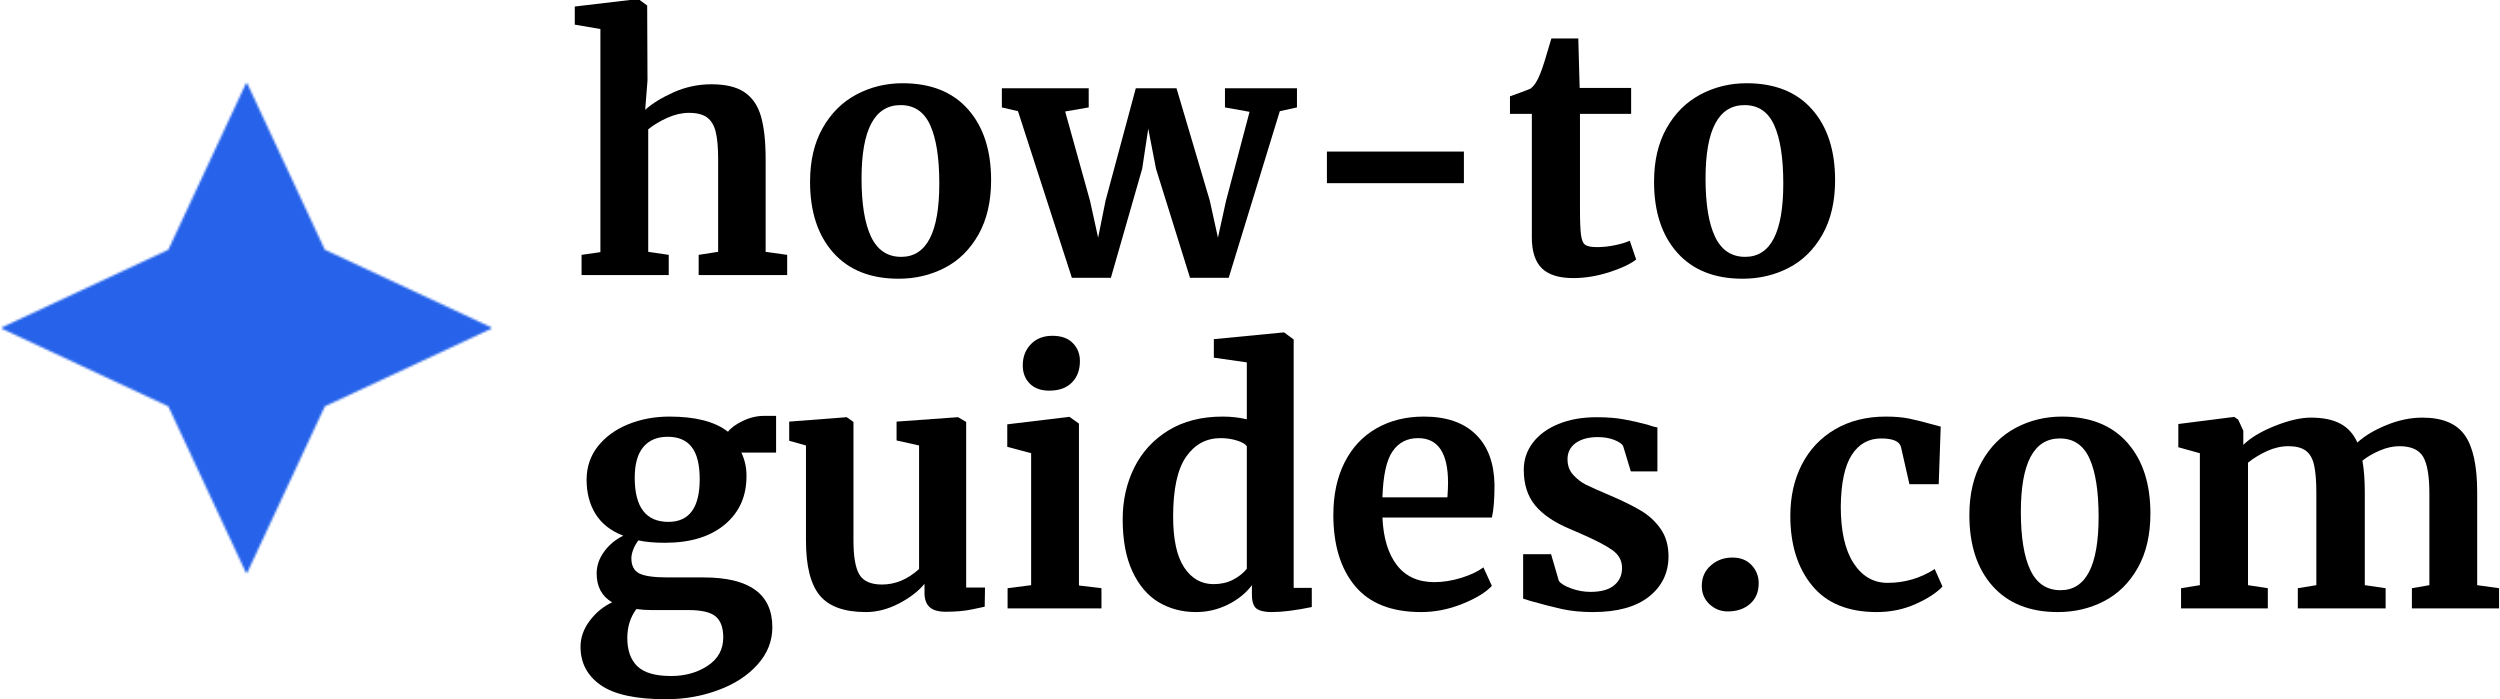
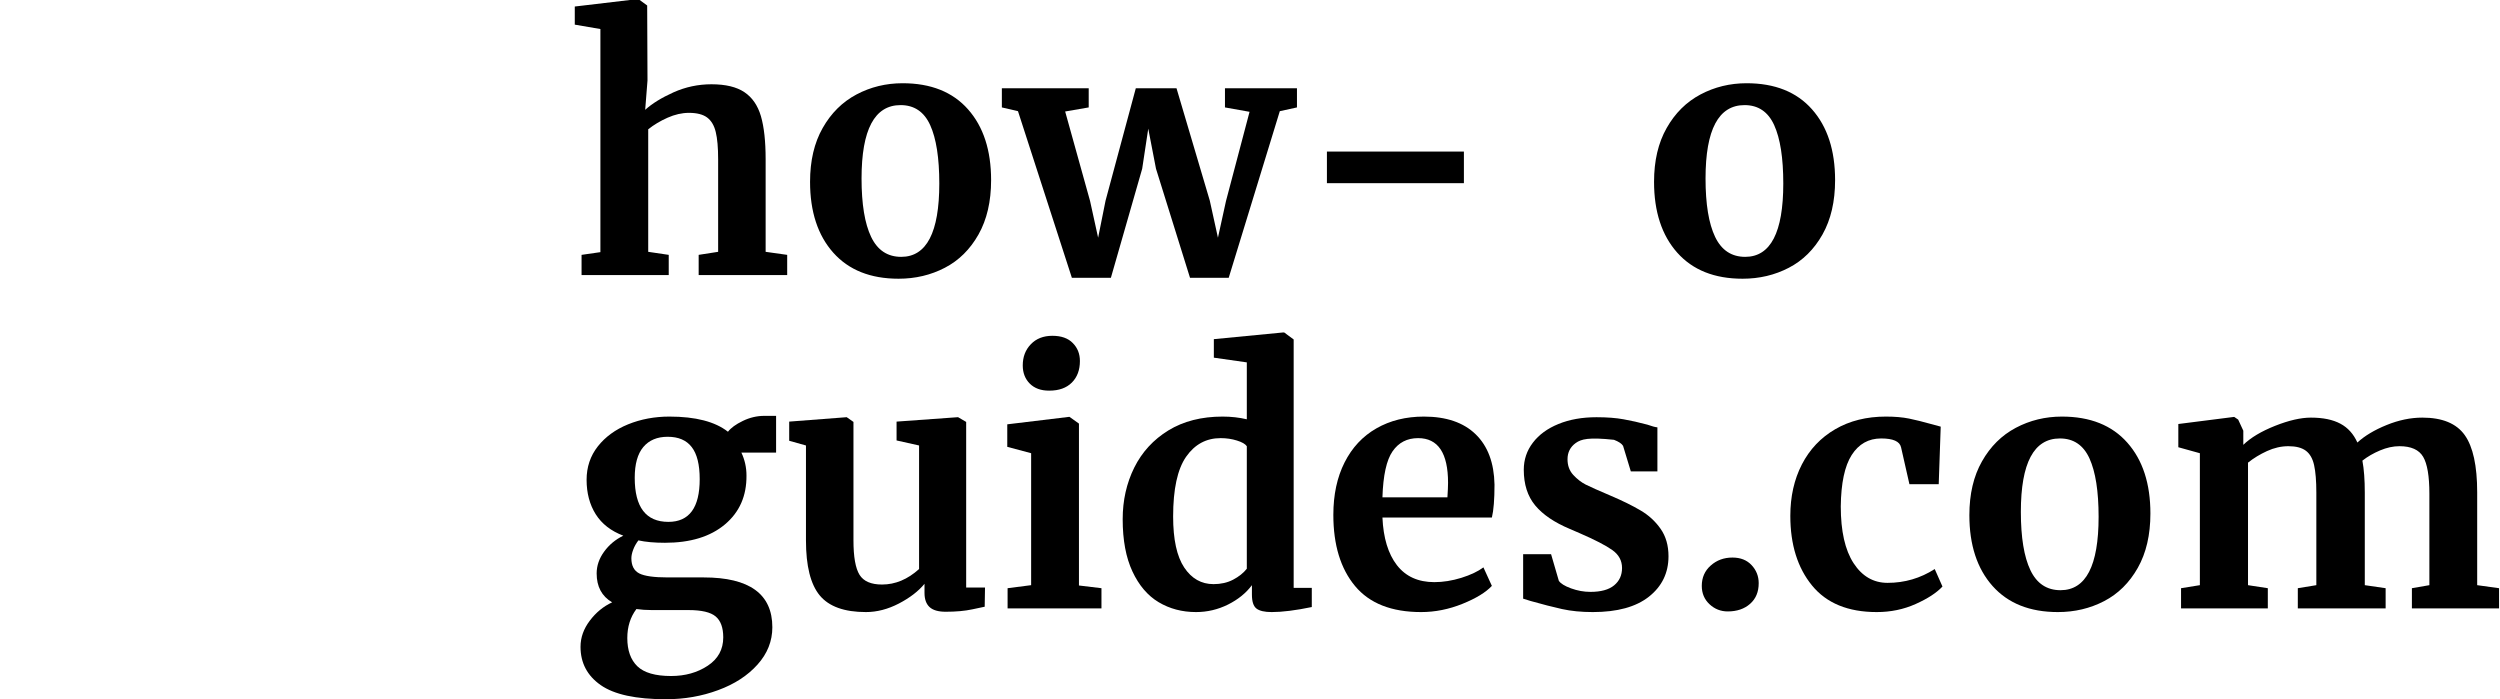
<svg xmlns="http://www.w3.org/2000/svg" width="1166" height="326" viewBox="0 0 1166 326" fill="none">
  <g clip-path="url(#clip0_2023_2)">
    <mask id="mask0_2023_2" style="mask-type:luminance" maskUnits="userSpaceOnUse" x="0" y="38" width="230" height="230">
      <path d="M0.277 38.276H229.735V267.724H0.277V38.276Z" fill="white" />
    </mask>
    <g mask="url(#mask0_2023_2)">
      <mask id="mask1_2023_2" style="mask-type:luminance" maskUnits="userSpaceOnUse" x="0" y="38" width="230" height="230">
        <path d="M115.011 38.276L151.515 116.496L229.735 153L151.515 189.504L115.011 267.724L78.498 189.504L0.277 153L78.498 116.496L115.011 38.276Z" fill="white" />
      </mask>
      <g mask="url(#mask1_2023_2)">
-         <path d="M0.277 38.276H229.735V267.724H0.277V38.276Z" fill="#2663EA" />
-       </g>
+         </g>
    </g>
    <path d="M280.027 13.542L268.076 11.494V3.043L297.302 -0.419H297.749L301.844 2.559L301.993 37.555L300.913 51.219C304.134 48.296 308.545 45.578 314.13 43.065C319.733 40.562 325.634 39.305 331.814 39.305C338.413 39.305 343.541 40.534 347.19 42.991C350.857 45.448 353.426 49.19 354.897 54.197C356.358 59.214 357.093 65.915 357.093 74.301V117.451L367.145 118.866V128.285H325.857V118.866L334.941 117.451V74.301C334.941 68.847 334.569 64.603 333.824 61.569C333.099 58.544 331.777 56.301 329.841 54.83C327.905 53.369 325.057 52.633 321.315 52.633C318.058 52.633 314.735 53.397 311.338 54.904C307.931 56.422 304.934 58.218 302.328 60.303V117.451L311.896 118.866V128.285H271.241V118.866L280.027 117.6V13.542Z" fill="black" />
    <path d="M377.814 84.8C377.814 74.972 379.768 66.613 383.696 59.707C387.615 52.782 392.864 47.57 399.444 44.071C406.043 40.571 413.219 38.821 420.963 38.821C434.143 38.821 444.316 42.879 451.492 50.995C458.659 59.093 462.251 70.094 462.251 84.018C462.251 93.977 460.287 102.429 456.369 109.372C452.441 116.325 447.21 121.5 440.658 124.897C434.124 128.294 426.939 129.997 419.102 129.997C406.015 129.997 395.87 125.958 388.648 117.86C381.425 109.744 377.814 98.724 377.814 84.8ZM420.33 119.796C432.169 119.796 438.089 108.395 438.089 85.582C438.089 73.668 436.674 64.603 433.845 58.367C431.015 52.14 426.408 49.022 420.032 49.022C407.896 49.022 401.827 60.433 401.827 83.237C401.827 95.178 403.316 104.262 406.295 110.489C409.273 116.697 413.945 119.796 420.33 119.796Z" fill="black" />
    <path d="M467.266 41.167H507.773V50.102L496.79 52.001L508.405 93.735L512.166 110.861L515.628 93.587L529.738 41.167H548.725L564.25 93.587L568.048 110.861L571.808 93.735L582.791 52.15L571.324 50.102V41.167H604.905V50.102L596.901 51.852L573.074 129.551H555.017L539.157 78.695L535.546 60.005L532.717 78.695L518.122 129.551H499.917L474.787 51.852L467.266 50.102V41.167Z" fill="black" />
    <path d="M682.762 85.433H618.875V70.69H682.762V85.433Z" fill="black" />
-     <path d="M733.772 129.7C727.164 129.7 722.287 128.192 719.141 125.158C716.013 122.105 714.45 117.293 714.45 110.712V53.118H704.249V44.927C705.086 44.629 706.604 44.089 708.791 43.289C710.997 42.498 712.681 41.837 713.854 41.316C715.613 39.975 717.13 37.63 718.396 34.279C719.336 32.073 721.058 26.628 723.571 17.935H736.118L736.751 41.018H760.764V53.118H736.899V97.198C736.899 103.062 737.058 107.194 737.383 109.595C737.7 112.006 738.389 113.56 739.431 114.249C740.474 114.919 742.298 115.254 744.904 115.254C747.529 115.254 750.246 114.975 753.057 114.398C755.887 113.83 758.241 113.123 760.131 112.276L763.109 121.062C760.177 123.277 755.887 125.269 750.228 127.056C744.587 128.815 739.105 129.7 733.772 129.7Z" fill="black" />
    <path d="M771.45 84.8C771.45 74.972 773.404 66.613 777.332 59.707C781.25 52.782 786.5 47.57 793.08 44.071C799.679 40.571 806.855 38.821 814.599 38.821C827.779 38.821 837.952 42.879 845.128 50.995C852.295 59.093 855.887 70.094 855.887 84.018C855.887 93.977 853.923 102.429 850.005 109.372C846.077 116.325 840.846 121.5 834.294 124.897C827.76 128.294 820.575 129.997 812.738 129.997C799.651 129.997 789.506 125.958 782.284 117.86C775.061 109.744 771.45 98.724 771.45 84.8ZM813.966 119.796C825.805 119.796 831.725 108.395 831.725 85.582C831.725 73.668 830.31 64.603 827.481 58.367C824.651 52.14 820.044 49.022 813.668 49.022C801.531 49.022 795.463 60.433 795.463 83.237C795.463 95.178 796.952 104.262 799.931 110.489C802.909 116.697 807.581 119.796 813.966 119.796Z" fill="black" />
    <path d="M310.63 326.125C296.604 326.125 286.449 323.928 280.176 319.535C273.894 315.142 270.757 309.185 270.757 301.665C270.757 297.365 272.19 293.307 275.076 289.491C277.952 285.665 281.423 282.817 285.5 280.928C280.679 278.098 278.278 273.612 278.278 267.45C278.278 263.876 279.432 260.507 281.74 257.324C284.048 254.122 287.036 251.628 290.712 249.841C284.951 247.663 280.66 244.321 277.831 239.826C275.001 235.312 273.587 229.96 273.587 223.78C273.587 217.823 275.336 212.629 278.836 208.18C282.336 203.741 287.036 200.316 292.946 197.905C298.875 195.504 305.288 194.294 312.194 194.294C324.424 194.294 333.536 196.658 339.521 201.367C340.88 199.58 343.179 197.905 346.408 196.341C349.657 194.759 353.007 193.958 356.46 193.958H361.97V211.084H345.775C347.358 214.435 348.158 218 348.158 221.769C348.251 231.282 344.9 238.886 338.106 244.591C331.302 250.306 321.985 253.154 310.146 253.154C305.232 253.154 301.099 252.782 297.749 252.037C296.706 253.405 295.897 254.848 295.329 256.356C294.752 257.873 294.473 259.213 294.473 260.377C294.473 263.83 295.701 266.185 298.158 267.45C300.615 268.698 305.027 269.312 311.412 269.312H328.203C349.545 269.312 360.221 277.056 360.221 292.543C360.221 299.021 357.912 304.829 353.296 309.967C348.698 315.105 342.583 319.07 334.941 321.881C327.319 324.71 319.212 326.125 310.63 326.125ZM311.747 243.4C321.474 243.4 326.341 236.764 326.341 223.482C326.341 216.687 325.094 211.699 322.618 208.515C320.161 205.314 316.42 203.713 311.412 203.713C306.498 203.713 302.7 205.314 300.02 208.515C297.358 211.699 296.036 216.473 296.036 222.849C296.036 236.55 301.267 243.4 311.747 243.4ZM312.976 315.291C319.575 315.291 325.28 313.69 330.102 310.488C334.914 307.305 337.324 302.903 337.324 297.272C337.324 292.748 336.142 289.5 333.787 287.517C331.423 285.526 327.207 284.539 321.129 284.539H304.041C301.435 284.539 299.024 284.371 296.818 284.055C293.989 287.824 292.574 292.329 292.574 297.569C292.574 303.321 294.137 307.715 297.265 310.749C300.411 313.774 305.651 315.291 312.976 315.291Z" fill="black" />
    <path d="M441.054 285.321C437.601 285.321 435.097 284.585 433.534 283.124C431.97 281.663 431.188 279.466 431.188 276.534V272.29C428.359 275.743 424.375 278.805 419.237 281.486C414.118 284.139 408.999 285.47 403.861 285.47C393.809 285.47 386.633 282.891 382.343 277.726C378.043 272.541 375.902 263.979 375.902 252.037V207.771L368.083 205.574V196.639L394.74 194.591H394.926L398.054 196.788V252.037C398.054 259.688 398.994 265.03 400.883 268.083C402.763 271.117 406.263 272.625 411.382 272.625C417.562 272.625 423.314 270.224 428.657 265.403V207.771L418.158 205.425V196.639L446.564 194.591H446.862L450.622 196.788V274.04H459.409L459.26 282.975C458.831 283.078 456.896 283.487 453.452 284.204C449.999 284.948 445.866 285.321 441.054 285.321Z" fill="black" />
    <path d="M489.225 182.194C485.474 182.194 482.495 181.105 480.289 178.917C478.102 176.712 477.013 173.882 477.013 170.429C477.013 166.464 478.26 163.169 480.773 160.563C483.277 157.938 486.628 156.617 490.825 156.617C494.995 156.617 498.169 157.752 500.356 160.005C502.562 162.238 503.67 165.031 503.67 168.381C503.67 172.579 502.413 175.93 499.91 178.433C497.397 180.946 493.897 182.194 489.411 182.194H489.225ZM480.922 211.382L469.791 208.404V197.905L498.495 194.442H498.83L503.223 197.57V273.072L513.722 274.338V283.757H469.939V274.338L480.922 272.923V211.382Z" fill="black" />
    <path d="M557.834 285.469C551.328 285.469 545.511 283.924 540.374 280.853C535.254 277.781 531.187 272.997 528.162 266.519C525.128 260.023 523.62 251.907 523.62 242.171C523.62 233.385 525.416 225.362 529.018 218.083C532.639 210.814 537.954 205.034 544.953 200.734C551.971 196.443 560.403 194.293 570.232 194.293C574.197 194.293 577.957 194.721 581.513 195.559V169.014L566.137 166.818V158.18L598.49 155.053H598.936L603.367 158.329V274.189H611.818V283.124C604.297 284.688 598.061 285.469 593.128 285.469C589.796 285.469 587.432 284.92 586.017 283.831C584.603 282.742 583.895 280.574 583.895 277.316V272.923C581.159 276.599 577.436 279.615 572.726 281.97C568.035 284.297 563.065 285.469 557.834 285.469ZM565.988 272.439C569.432 272.439 572.484 271.75 575.146 270.354C577.827 268.939 579.949 267.245 581.513 265.254V208.106C580.787 207.063 579.251 206.188 576.896 205.462C574.532 204.718 572 204.345 569.301 204.345C562.6 204.345 557.22 207.249 553.181 213.057C549.16 218.865 547.149 228.154 547.149 240.905C547.149 251.581 548.871 259.511 552.324 264.695C555.768 269.861 560.329 272.439 565.988 272.439Z" fill="black" />
    <path d="M662.825 285.47C649.022 285.47 638.747 281.43 631.999 273.333C625.241 265.216 621.872 254.15 621.872 240.124C621.872 230.723 623.622 222.57 627.121 215.663C630.621 208.739 635.554 203.452 641.939 199.803C648.343 196.136 655.723 194.293 664.091 194.293C674.534 194.293 682.594 197.048 688.253 202.559C693.912 208.05 696.835 215.868 697.039 226.013C697.039 232.92 696.63 238.039 695.811 241.389H644.768C645.187 250.902 647.43 258.292 651.507 263.578C655.602 268.865 661.42 271.508 668.968 271.508C673.035 271.508 677.242 270.838 681.589 269.498C685.926 268.139 689.351 266.51 691.864 264.621L695.811 273.258C692.981 276.292 688.402 279.085 682.073 281.635C675.744 284.185 669.322 285.47 662.825 285.47ZM675.074 231.97C675.269 229.048 675.371 226.786 675.371 225.194C675.371 211.298 670.718 204.346 661.41 204.346C656.291 204.346 652.326 206.393 649.497 210.488C646.667 214.565 645.085 221.723 644.768 231.97H675.074Z" fill="black" />
-     <path d="M727.034 270.875C727.853 272.141 729.752 273.323 732.73 274.412C735.727 275.511 738.743 276.05 741.777 276.05C746.692 276.05 750.377 275.036 752.834 272.998C755.292 270.969 756.52 268.269 756.52 264.919C756.52 261.475 755.003 258.683 751.978 256.542C748.944 254.383 743.825 251.739 736.602 248.612L732.209 246.713C724.986 243.688 719.588 240.03 716.014 235.73C712.459 231.44 710.69 225.892 710.69 219.089C710.69 214.379 712.105 210.172 714.934 206.468C717.764 202.745 721.729 199.841 726.848 197.756C731.986 195.652 737.905 194.591 744.607 194.591C749.521 194.591 753.728 194.917 757.228 195.559C760.746 196.183 764.45 197.011 768.322 198.054C770.407 198.798 771.971 199.226 773.013 199.32V219.87H760.616L757.004 207.957C756.381 206.914 754.966 205.974 752.76 205.127C750.573 204.29 748.069 203.862 745.24 203.862C740.939 203.862 737.505 204.783 734.927 206.617C732.367 208.459 731.092 210.991 731.092 214.211C731.092 217.143 731.986 219.573 733.773 221.509C735.56 223.445 737.496 224.952 739.581 226.013C741.665 227.056 745.537 228.787 751.196 231.188C756.855 233.599 761.528 235.907 765.232 238.113C768.955 240.3 772.045 243.139 774.502 246.639C776.959 250.138 778.188 254.411 778.188 259.446C778.188 267.19 775.145 273.472 769.067 278.284C763.008 283.078 754.286 285.47 742.894 285.47C737.533 285.47 732.73 284.995 728.486 284.055C724.26 283.115 719.383 281.858 713.855 280.295L710.392 279.215V258.478H723.423L727.034 270.875Z" fill="black" />
+     <path d="M727.034 270.875C727.853 272.141 729.752 273.323 732.73 274.412C735.727 275.511 738.743 276.05 741.777 276.05C746.692 276.05 750.377 275.036 752.834 272.998C755.292 270.969 756.52 268.269 756.52 264.919C756.52 261.475 755.003 258.683 751.978 256.542C748.944 254.383 743.825 251.739 736.602 248.612L732.209 246.713C724.986 243.688 719.588 240.03 716.014 235.73C712.459 231.44 710.69 225.892 710.69 219.089C710.69 214.379 712.105 210.172 714.934 206.468C717.764 202.745 721.729 199.841 726.848 197.756C731.986 195.652 737.905 194.591 744.607 194.591C749.521 194.591 753.728 194.917 757.228 195.559C760.746 196.183 764.45 197.011 768.322 198.054C770.407 198.798 771.971 199.226 773.013 199.32V219.87H760.616L757.004 207.957C756.381 206.914 754.966 205.974 752.76 205.127C740.939 203.862 737.505 204.783 734.927 206.617C732.367 208.459 731.092 210.991 731.092 214.211C731.092 217.143 731.986 219.573 733.773 221.509C735.56 223.445 737.496 224.952 739.581 226.013C741.665 227.056 745.537 228.787 751.196 231.188C756.855 233.599 761.528 235.907 765.232 238.113C768.955 240.3 772.045 243.139 774.502 246.639C776.959 250.138 778.188 254.411 778.188 259.446C778.188 267.19 775.145 273.472 769.067 278.284C763.008 283.078 754.286 285.47 742.894 285.47C737.533 285.47 732.73 284.995 728.486 284.055C724.26 283.115 719.383 281.858 713.855 280.295L710.392 279.215V258.478H723.423L727.034 270.875Z" fill="black" />
    <path d="M805.812 285.172C802.554 285.172 799.725 284.055 797.323 281.821C794.913 279.569 793.712 276.711 793.712 273.258C793.712 269.386 795.099 266.222 797.882 263.764C800.655 261.289 804.034 260.042 808.008 260.042C811.778 260.042 814.756 261.224 816.943 263.578C819.149 265.942 820.257 268.744 820.257 271.992C820.257 276.069 818.917 279.28 816.236 281.635C813.574 283.99 810.102 285.172 805.812 285.172Z" fill="black" />
    <path d="M835.008 240.608C835.008 231.598 836.804 223.593 840.406 216.594C844.027 209.576 849.211 204.104 855.969 200.176C862.716 196.257 870.581 194.293 879.572 194.293C883.761 194.293 887.372 194.61 890.406 195.224C893.431 195.848 896.828 196.695 900.607 197.756L905.149 198.984L904.219 225.827H890.555L886.646 208.59C886.022 205.863 882.932 204.494 877.376 204.494C871.512 204.494 866.933 207.063 863.638 212.201C860.362 217.32 858.658 225.325 858.537 236.214C858.537 247.709 860.52 256.523 864.494 262.648C868.487 268.781 873.774 271.843 880.354 271.843C888.321 271.843 895.656 269.703 902.357 265.403L905.968 273.556C903.232 276.488 899.062 279.206 893.459 281.709C887.875 284.213 881.825 285.47 875.328 285.47C861.944 285.47 851.883 281.337 845.135 273.072C838.377 264.807 835.008 253.992 835.008 240.608Z" fill="black" />
    <path d="M918.514 240.272C918.514 230.444 920.468 222.086 924.396 215.179C928.315 208.255 933.564 203.042 940.145 199.543C946.744 196.043 953.92 194.293 961.663 194.293C974.843 194.293 985.016 198.352 992.192 206.468C999.359 214.565 1002.95 225.567 1002.95 239.491C1002.95 249.45 1000.99 257.901 997.069 264.844C993.141 271.797 987.911 276.972 981.358 280.369C974.824 283.766 967.639 285.47 959.802 285.47C946.716 285.47 936.57 281.43 929.348 273.333C922.125 265.216 918.514 254.196 918.514 240.272ZM961.031 275.269C972.87 275.269 978.789 263.867 978.789 241.054C978.789 229.141 977.374 220.075 974.545 213.839C971.715 207.612 967.108 204.494 960.733 204.494C948.596 204.494 942.527 215.905 942.527 238.709C942.527 250.65 944.016 259.734 946.995 265.961C949.973 272.169 954.646 275.269 961.031 275.269Z" fill="black" />
    <path d="M1017.24 274.338L1026.02 272.923V211.382L1015.97 208.59V197.756L1042.03 194.442L1043.89 195.708L1046.28 200.883V207.473C1049.72 204.122 1054.66 201.172 1061.09 198.612C1067.52 196.062 1073.09 194.777 1077.81 194.777C1083.47 194.777 1088.05 195.727 1091.55 197.607C1095.05 199.468 1097.69 202.4 1099.48 206.393C1102.92 203.247 1107.46 200.529 1113.1 198.24C1118.76 195.932 1124.32 194.777 1129.78 194.777C1139.09 194.777 1145.68 197.495 1149.55 202.931C1153.42 208.366 1155.36 217.255 1155.36 229.587V272.923L1165.56 274.338V283.757H1124.91V274.338L1133.06 272.923V230.22C1133.06 222.058 1132.09 216.334 1130.16 213.057C1128.22 209.763 1124.53 208.106 1119.1 208.106C1116.17 208.106 1113.15 208.767 1110.05 210.079C1106.97 211.373 1104.22 212.964 1101.82 214.844C1102.57 218.819 1102.94 223.798 1102.94 229.774V272.923L1112.66 274.338V283.757H1071.7V274.338L1080.34 272.923V229.774C1080.34 224.319 1079.99 220.047 1079.3 216.966C1078.63 213.895 1077.34 211.643 1075.46 210.228C1073.57 208.813 1070.86 208.106 1067.31 208.106C1063.96 208.106 1060.63 208.869 1057.33 210.377C1054.03 211.894 1051.08 213.69 1048.47 215.775V272.923L1057.71 274.338V283.757H1017.24V274.338Z" fill="black" />
  </g>
  <defs>
    <clipPath id="clip0_2023_2">
      <rect width="1166" height="326" fill="white" />
    </clipPath>
  </defs>
</svg>